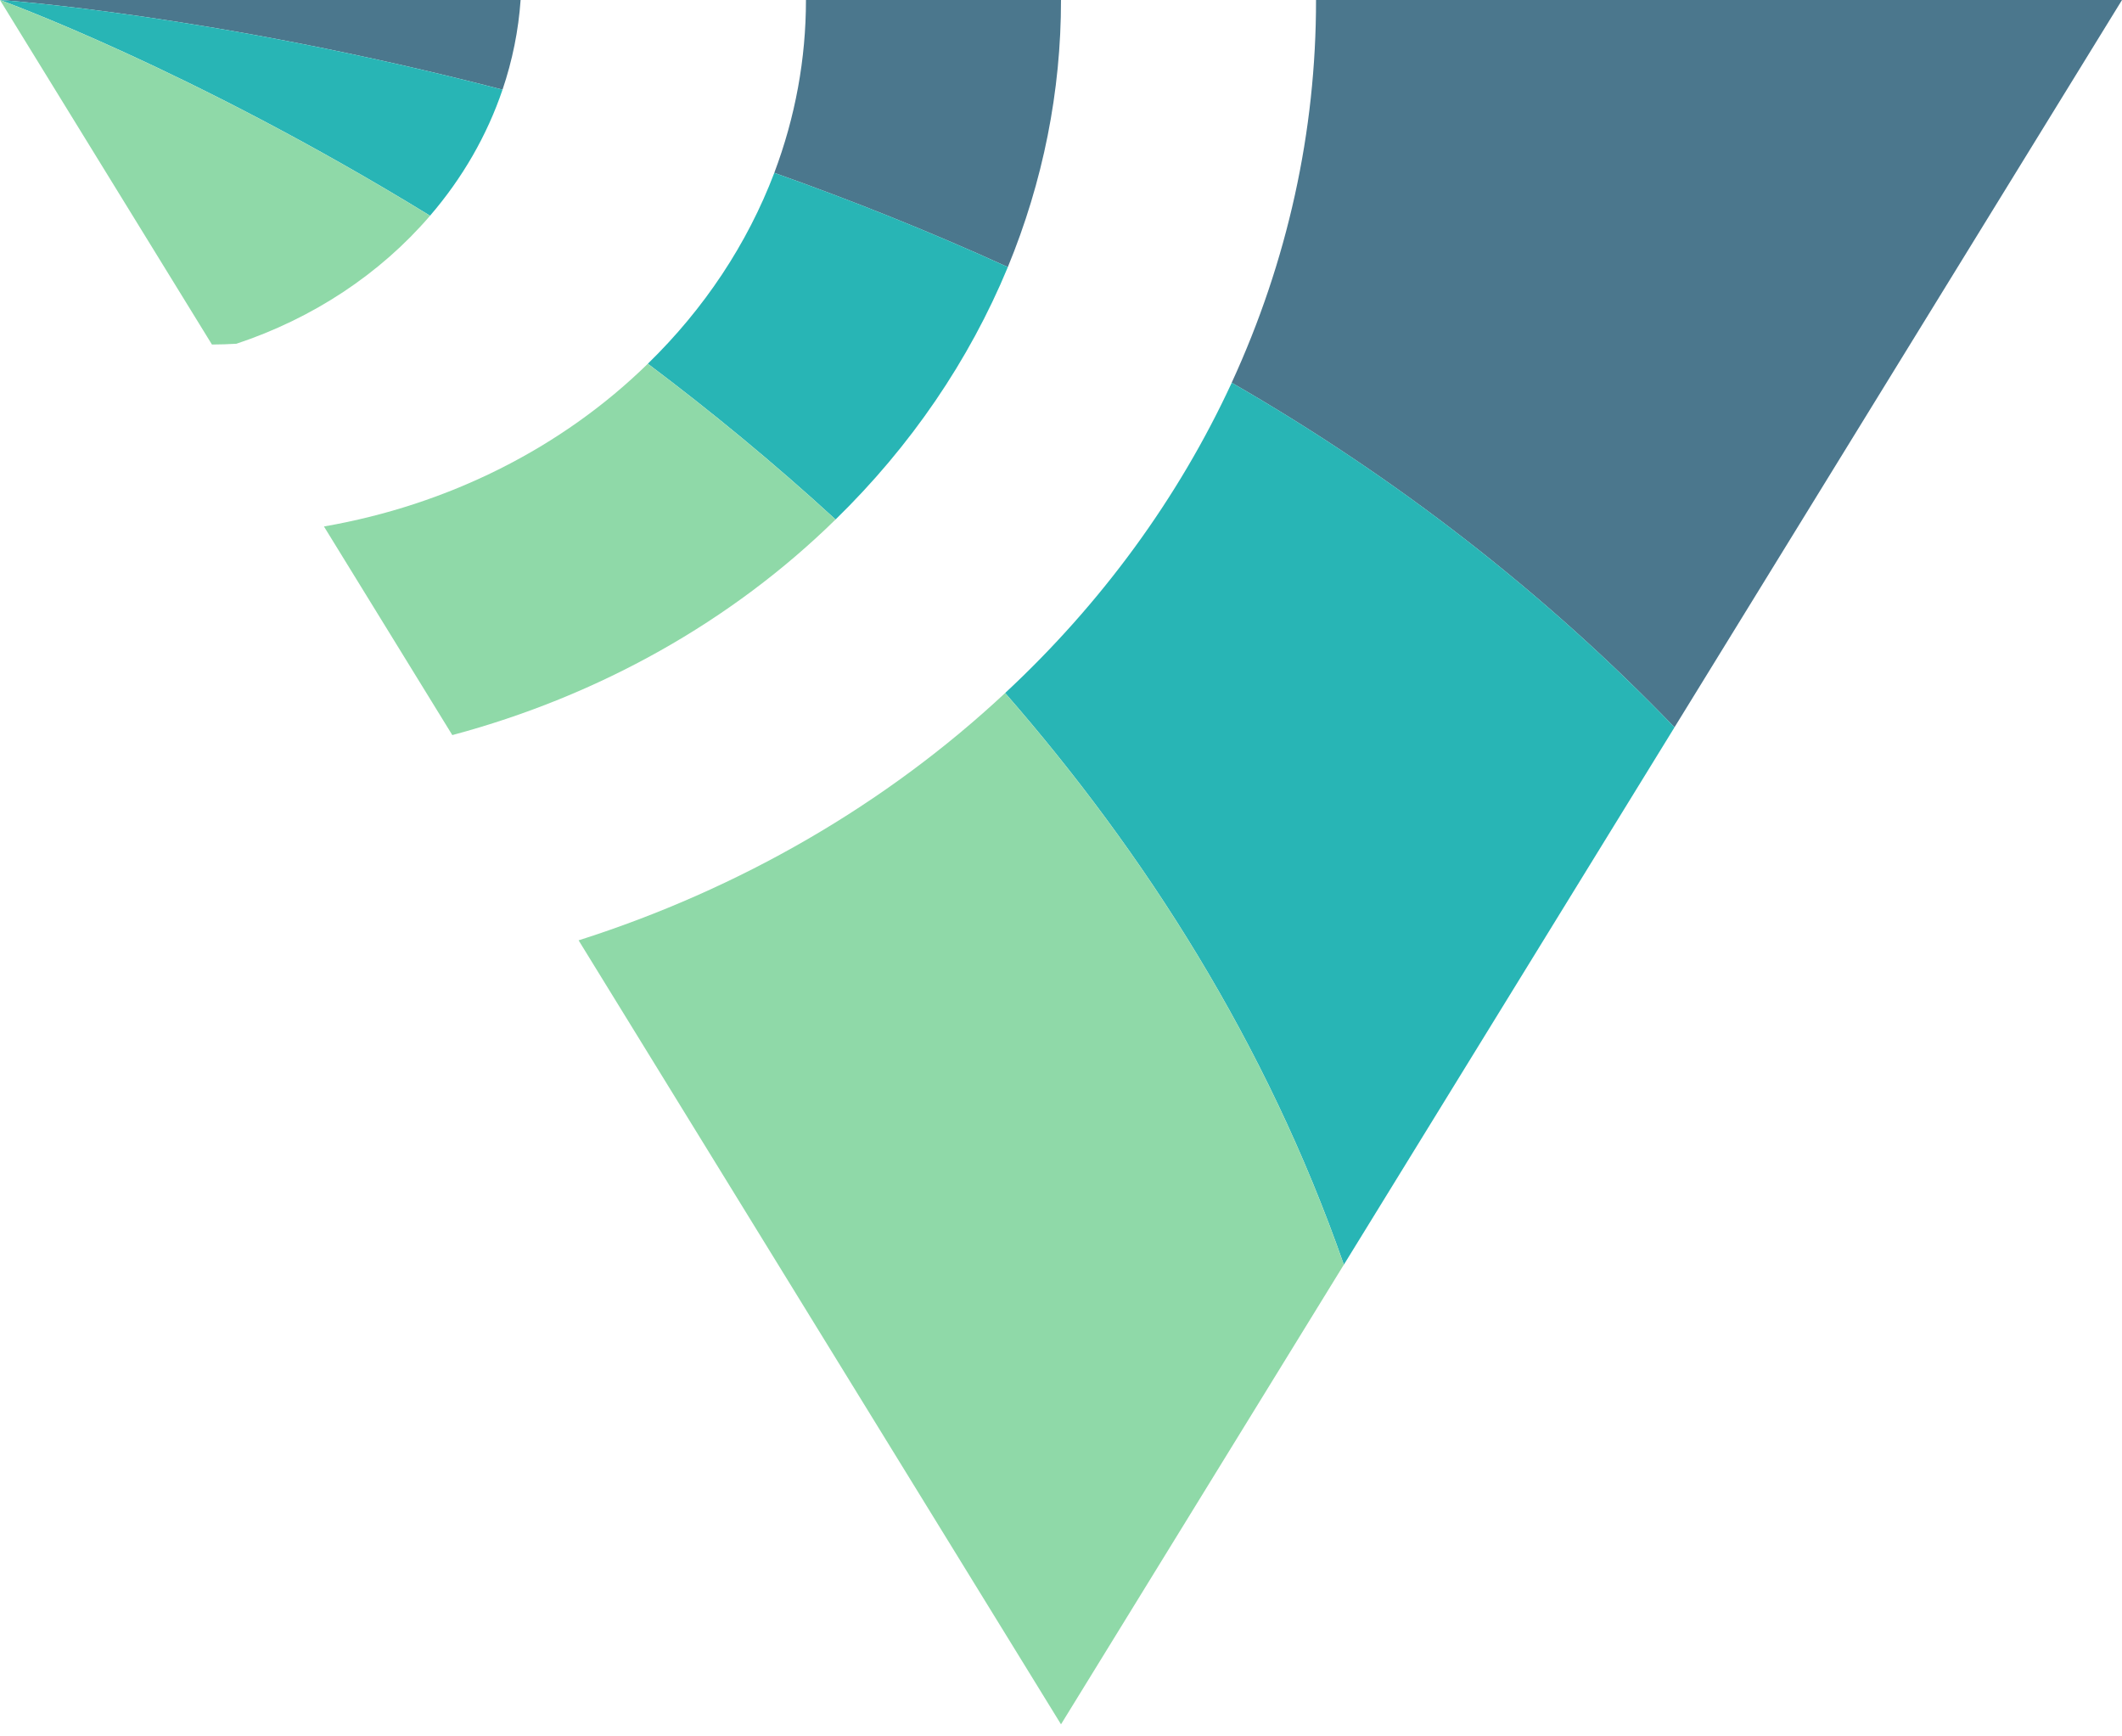
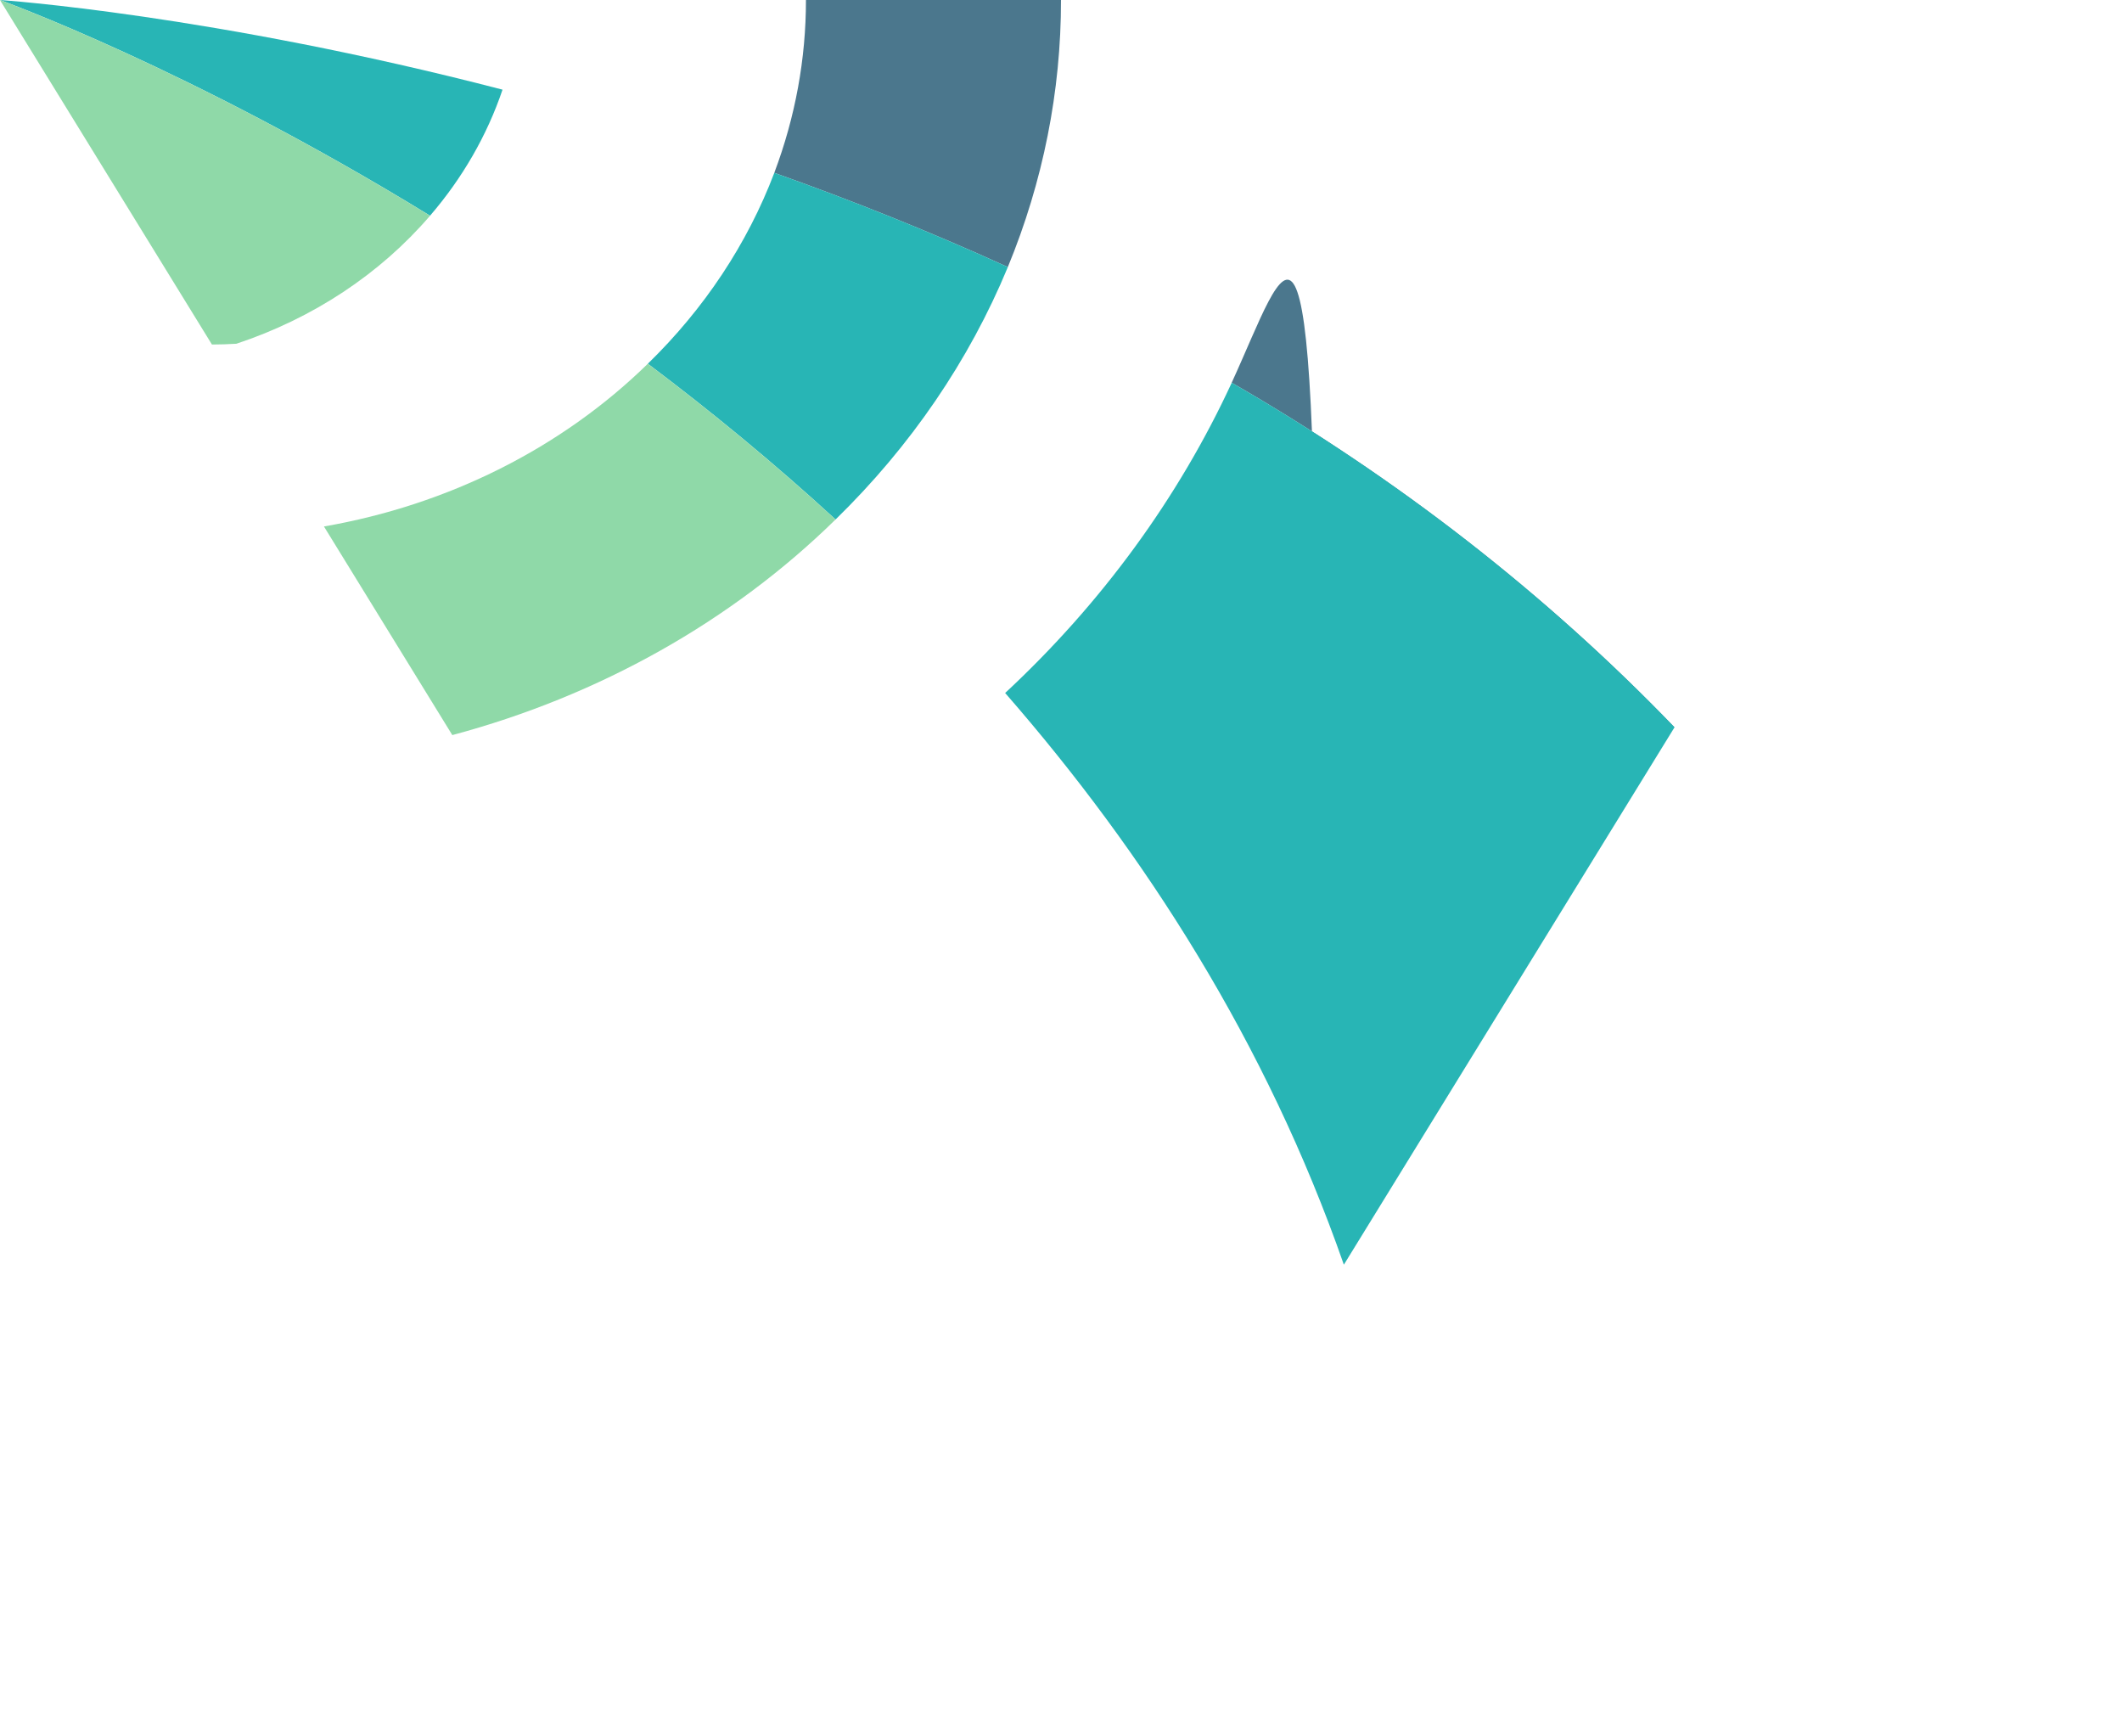
<svg xmlns="http://www.w3.org/2000/svg" width="110" height="90" viewBox="0 0 110 90" fill="none">
  <g clip-path="url(#clip0)">
-     <path d="M86.802 37.698L110 0H68.22C68.229 6.808 66.743 13.55 63.848 19.836C72.409 24.765 80.139 30.781 86.802 37.698Z" fill="#4B778D" />
+     <path d="M86.802 37.698H68.22C68.229 6.808 66.743 13.55 63.848 19.836C72.409 24.765 80.139 30.781 86.802 37.698Z" fill="#4B778D" />
    <path d="M55 0H41.779C41.781 3.047 41.226 6.074 40.137 8.959C44.089 10.362 48.156 11.979 52.244 13.842C54.07 9.413 55.004 4.725 55 0Z" fill="#4B778D" />
-     <path d="M26.987 0H0C0 0 10.996 0.738 26.05 4.647C26.562 3.136 26.877 1.577 26.987 0Z" fill="#4B778D" />
    <path d="M86.803 37.698C80.141 30.781 72.412 24.765 63.851 19.836C61.087 25.814 57.102 31.27 52.105 35.919C59.333 44.203 65.646 54.039 69.663 65.551L86.803 37.698Z" fill="#28B5B5" />
    <path d="M43.314 26.925C47.206 23.131 50.24 18.686 52.245 13.842C48.157 11.978 44.092 10.361 40.138 8.959C38.742 12.634 36.509 16.004 33.582 18.852C36.824 21.289 40.099 23.976 43.314 26.925Z" fill="#28B5B5" />
    <path d="M26.05 4.647C10.996 0.738 0 0 0 0C0 0 9.807 3.521 22.293 11.18C23.976 9.227 25.249 7.013 26.05 4.647Z" fill="#28B5B5" />
-     <path d="M55 89.375L69.661 65.552C65.644 54.039 59.331 44.203 52.104 35.92C45.934 41.683 38.365 46.072 29.994 48.74L55 89.375Z" fill="#8FD9A8" />
    <path d="M16.793 27.288L23.447 38.101C31.065 36.064 37.93 32.203 43.313 26.927C40.098 23.977 36.822 21.291 33.581 18.854C29.128 23.214 23.244 26.17 16.793 27.288Z" fill="#8FD9A8" />
    <path d="M11.001 17.857C11.422 17.857 11.839 17.841 12.254 17.817C16.223 16.5 19.702 14.2 22.292 11.182C9.808 3.523 -0.001 0.002 -0.001 0.002L10.987 17.858L11.001 17.857Z" fill="#8FD9A8" />
  </g>
  <defs>
    <clipPath id="clip0">q <rect width="110" height="89.375" fill="white" />
    </clipPath>
  </defs>
</svg>